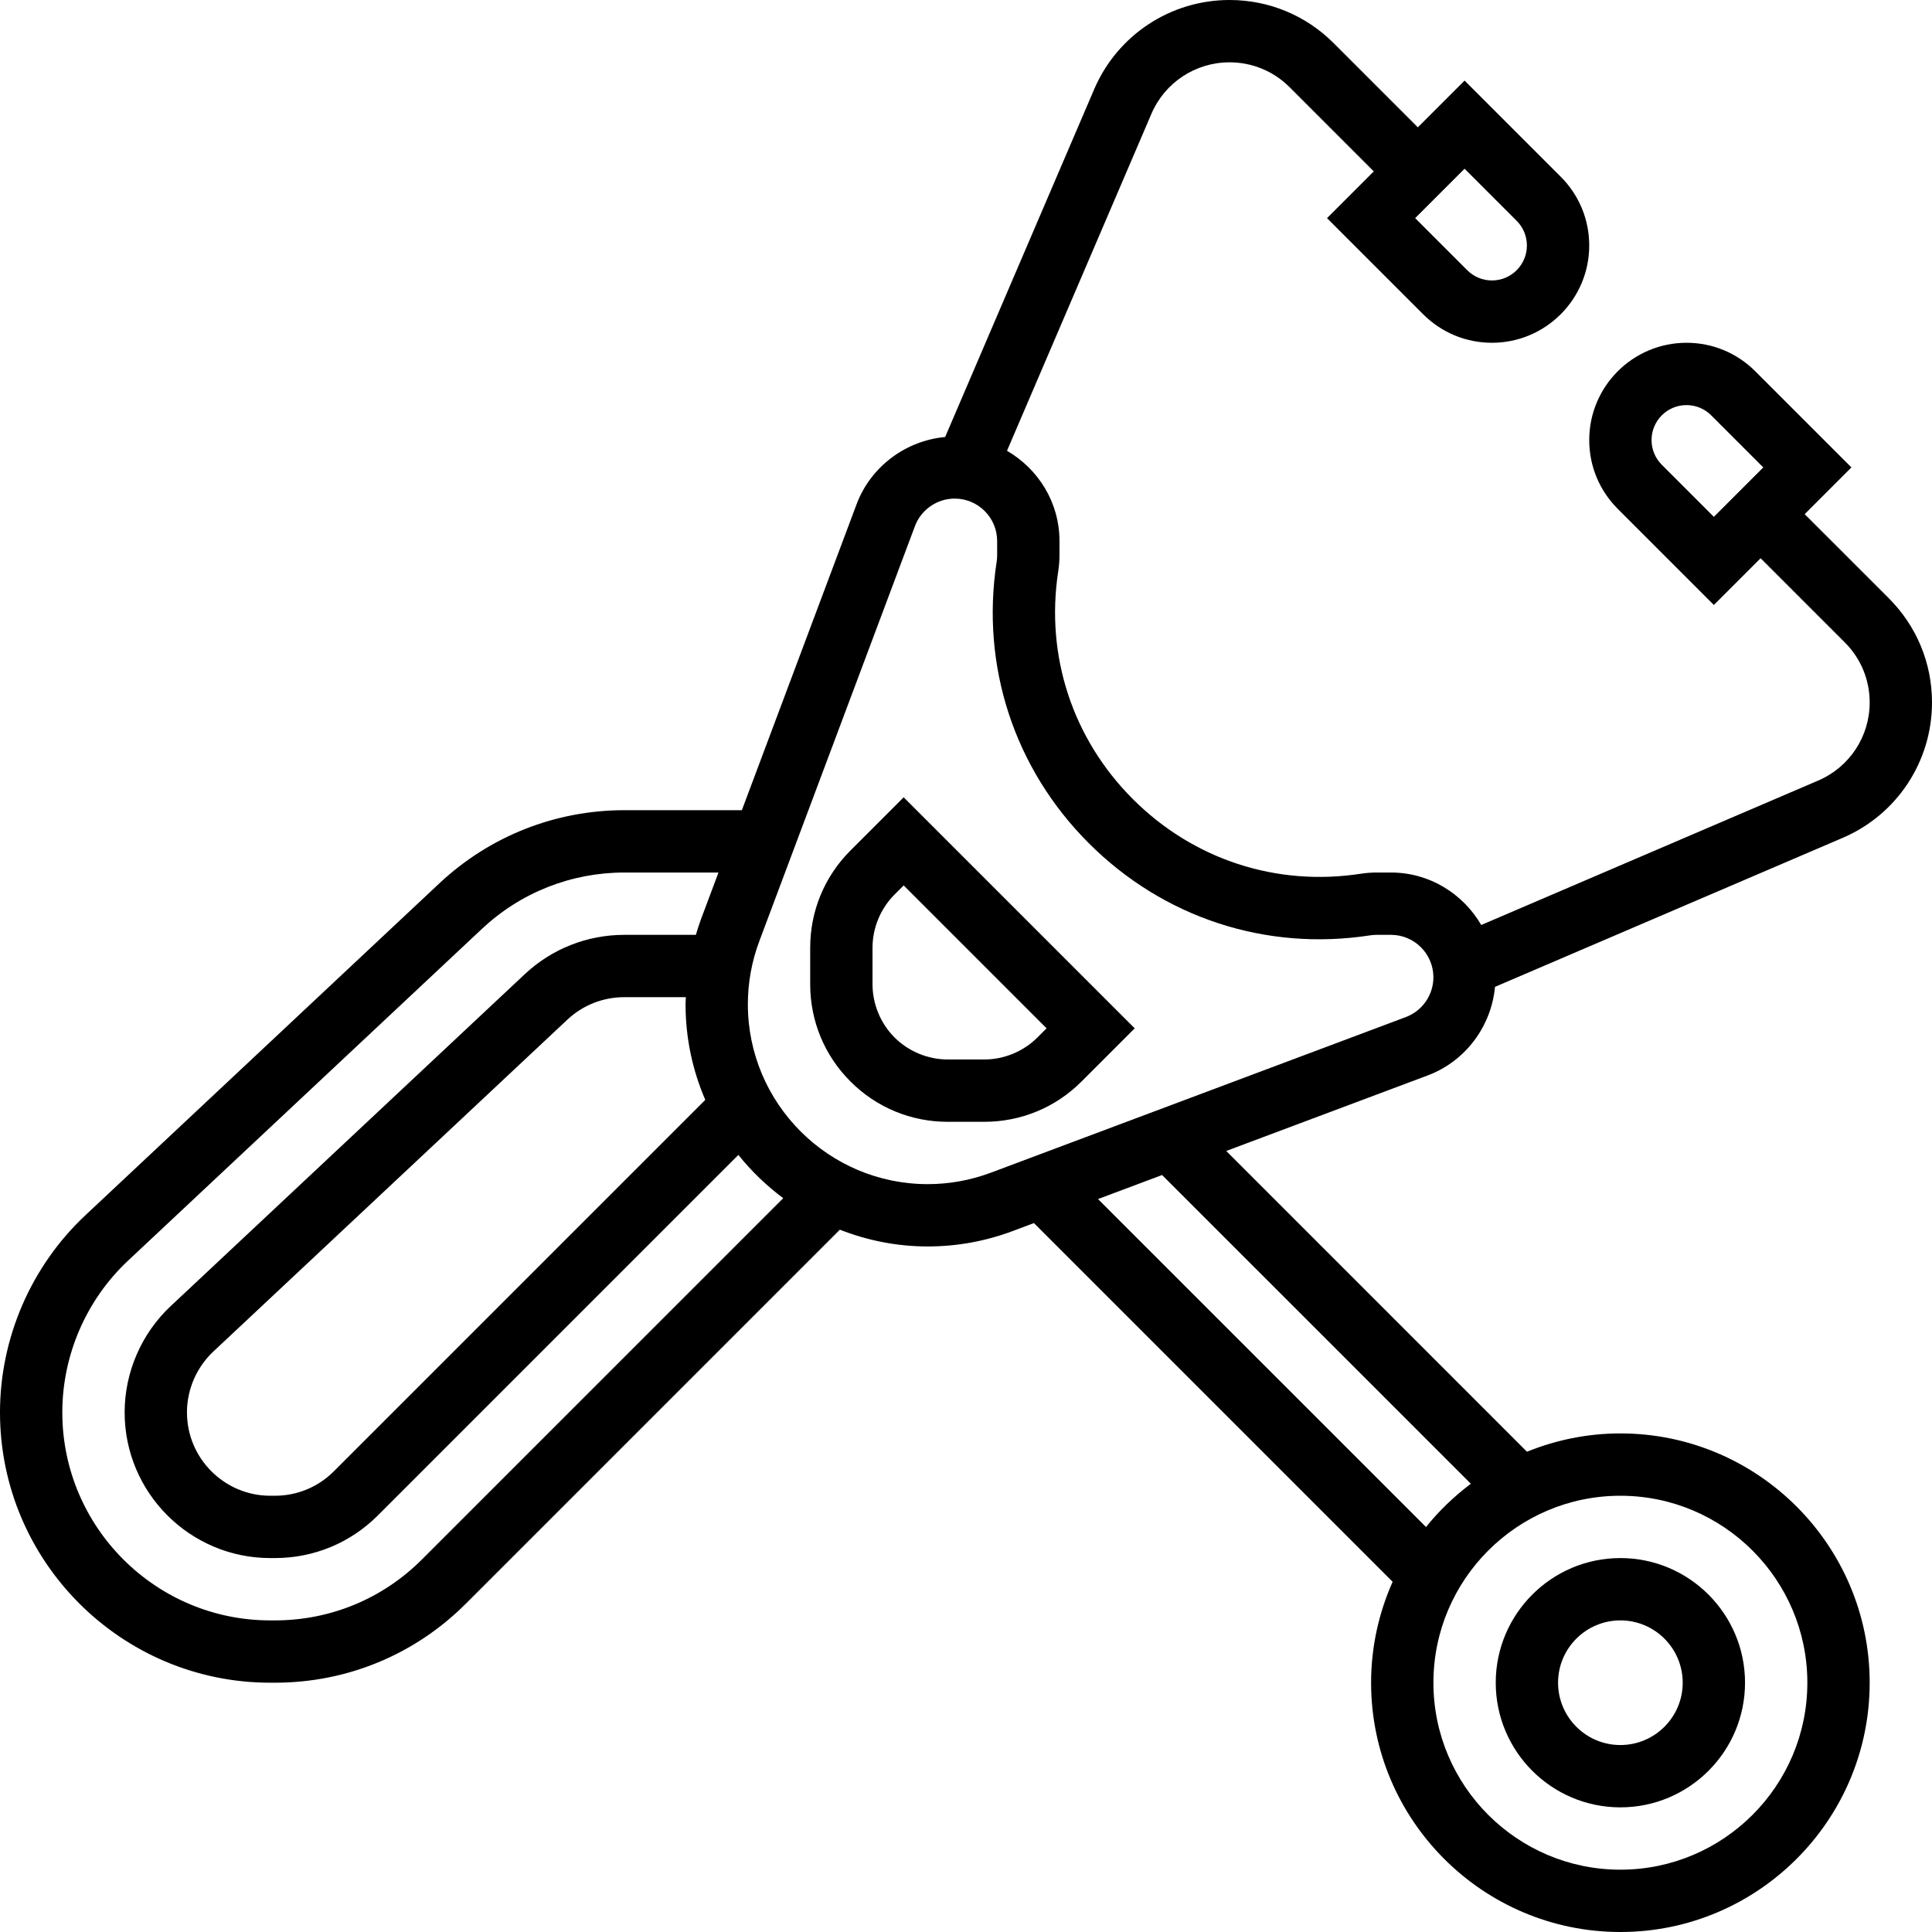
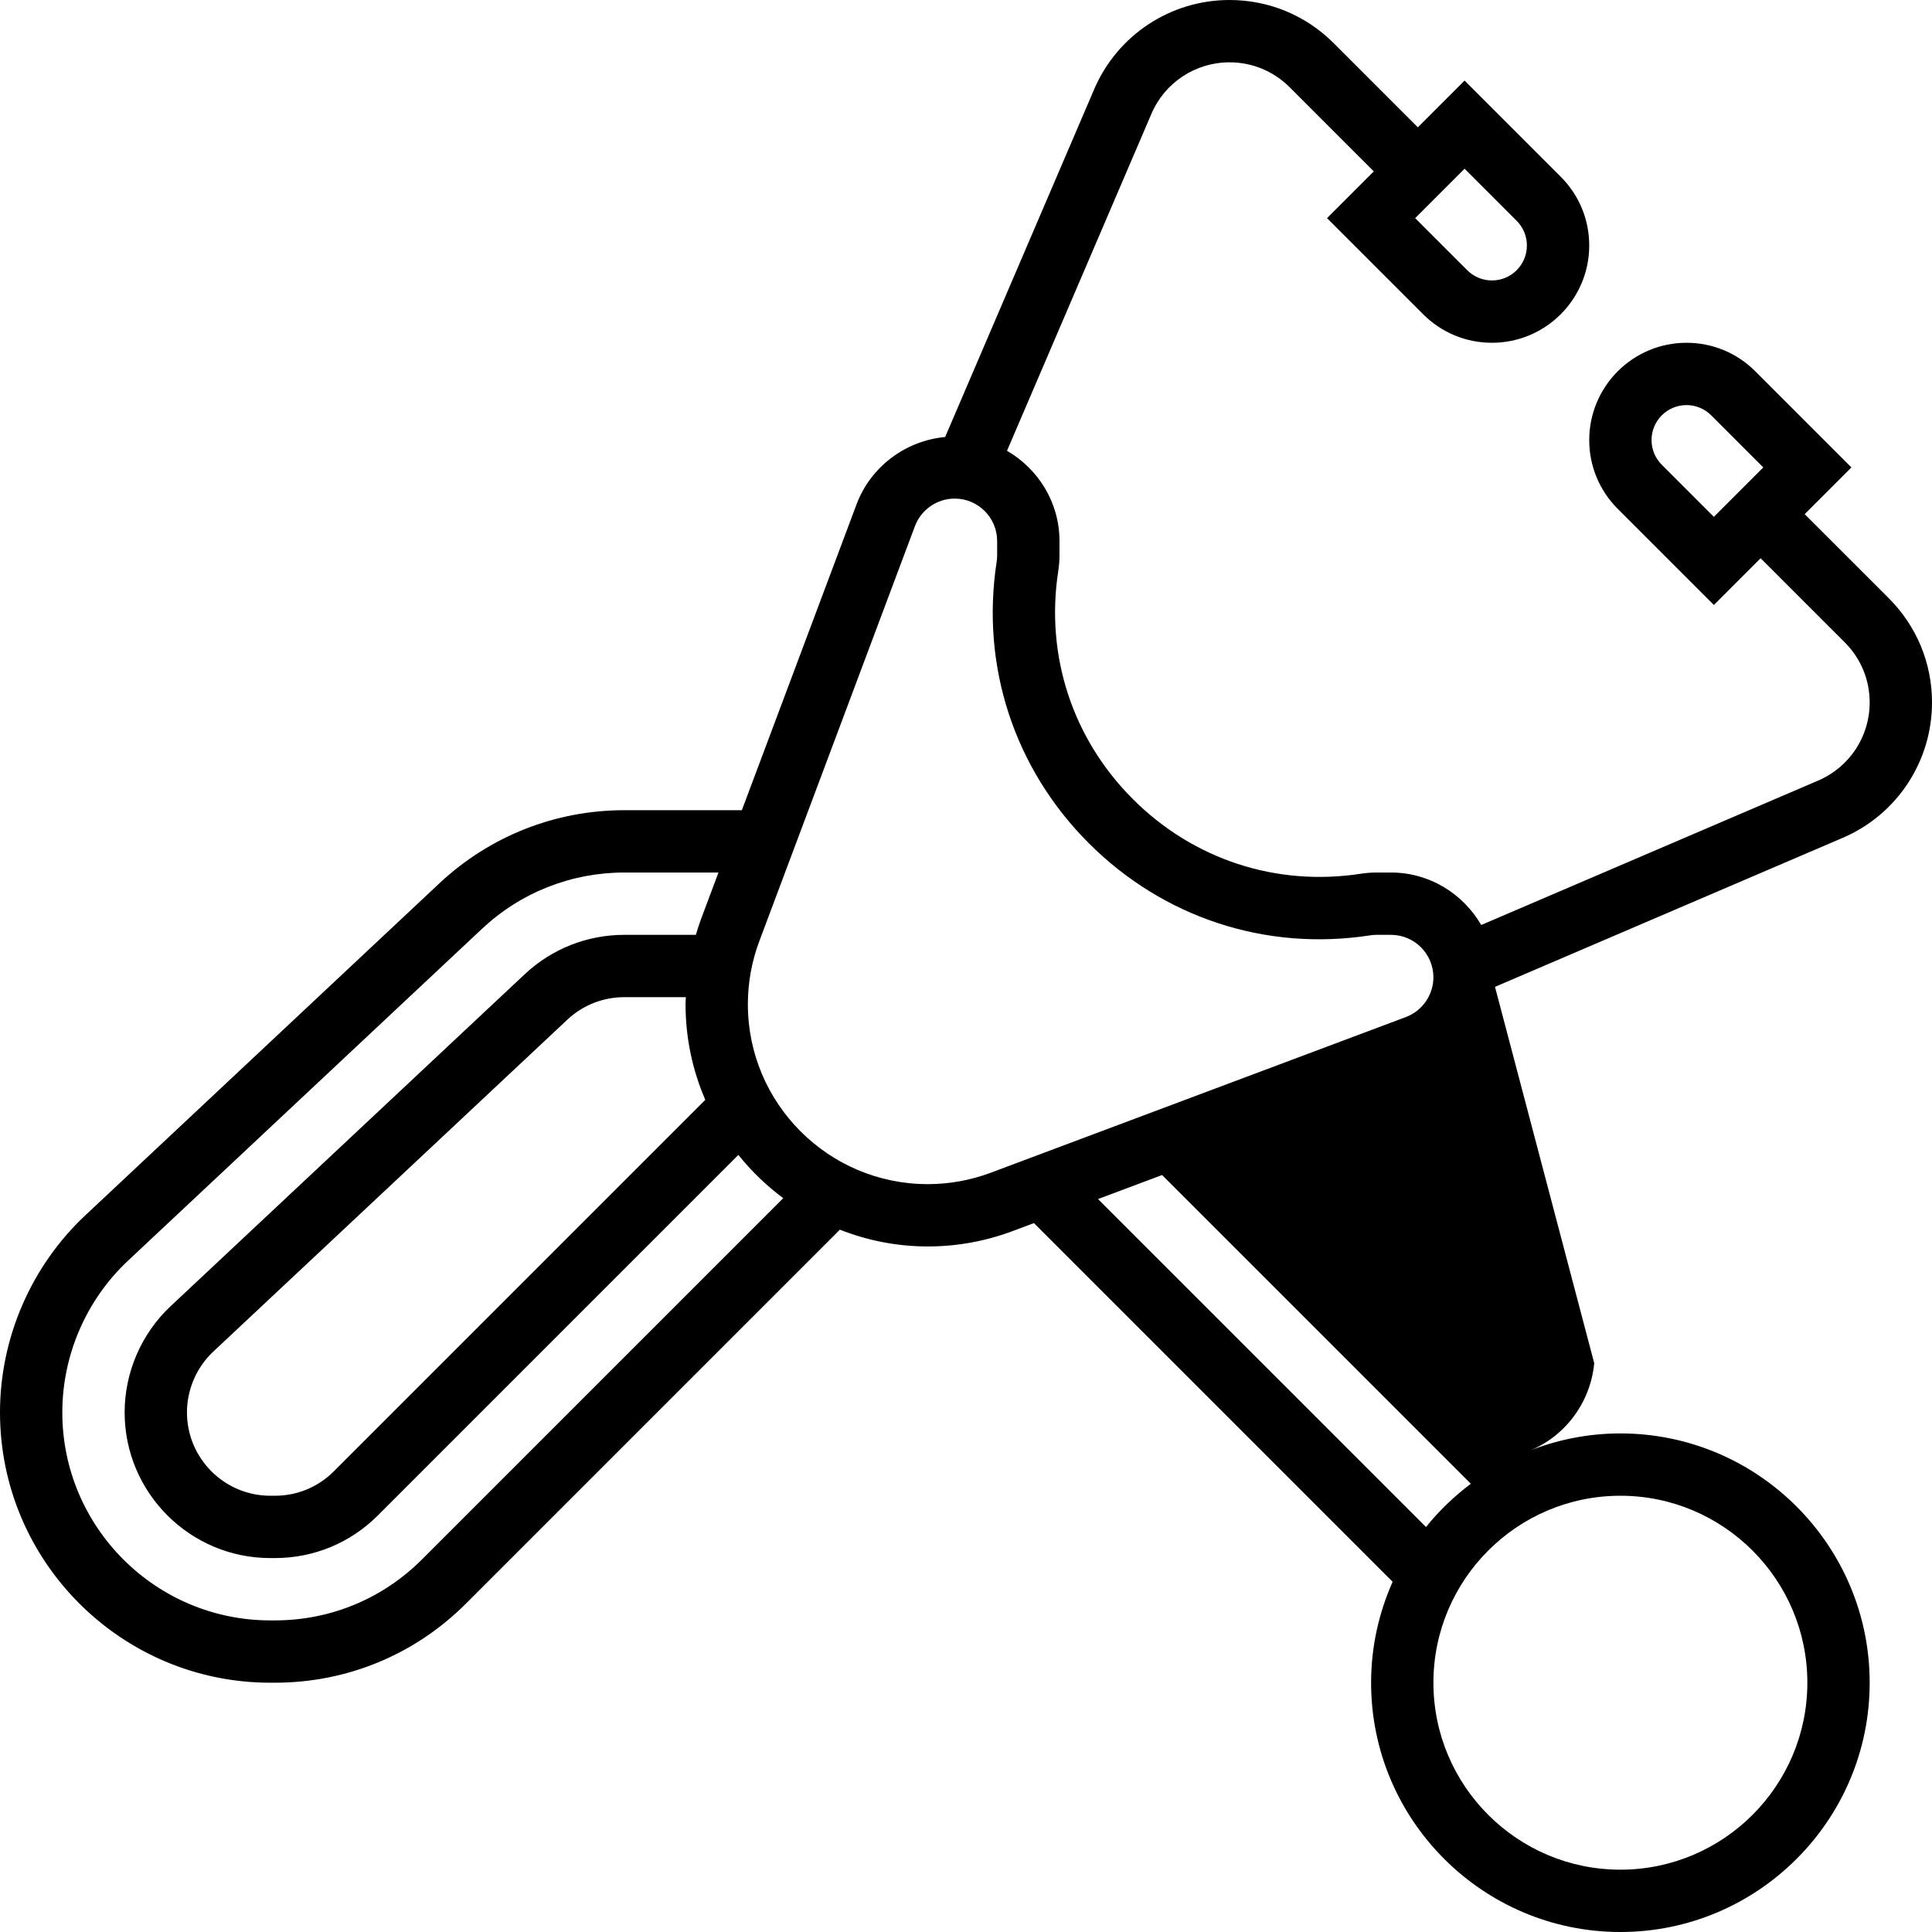
<svg xmlns="http://www.w3.org/2000/svg" height="496pt" viewBox="0 0 496 496" width="496pt">
-   <path d="m416 464c17.648 0 32-14.352 32-32s-14.352-32-32-32-32 14.352-32 32 14.352 32 32 32zm0-48c8.824 0 16 7.176 16 16s-7.176 16-16 16-16-7.176-16-16 7.176-16 16-16zm0 0" />
-   <path d="m383.809 253.352 89.27-38.254c13.922-5.961 22.922-19.602 22.922-34.754 0-10.098-3.938-19.59-11.07-26.734l-21.617-21.609 12-12-24.688-24.688c-4.715-4.711-10.984-7.312-17.656-7.312-13.77 0-24.969 11.199-24.969 24.969 0 6.672 2.602 12.941 7.312 17.656l24.688 24.688 12-12 21.617 21.617c4.117 4.117 6.383 9.598 6.383 15.422 0 8.738-5.184 16.602-13.215 20.039l-86.512 37.082c-4.664-8.016-13.258-13.473-23.176-13.473h-3.656c-1.363 0-2.723.105-4.09.312-21.703 3.336-43-3.656-58.512-19.16-15.504-15.504-22.496-36.832-19.16-58.512v-.016c.215-1.344.32-2.703.32-4.074v-3.656c0-9.918-5.457-18.504-13.473-23.168l37.082-86.52c3.438-8.023 11.312-13.207 20.047-13.207 5.824 0 11.305 2.273 15.422 6.383l21.609 21.617-12 12 24.688 24.688c4.715 4.711 10.984 7.312 17.656 7.312 13.77 0 24.969-11.199 24.969-24.969 0-6.672-2.602-12.941-7.312-17.656l-24.688-24.688-12 12-21.617-21.617c-7.137-7.133-16.629-11.07-26.727-11.07-15.145 0-28.785 9-34.746 22.91l-38.262 89.281c-10.152.945-19.113 7.602-22.738 17.266l-29.453 78.543h-30.176c-17.695 0-34.555 6.664-47.473 18.77l-90.871 85.207c-13.938 13.055-21.938 31.52-21.938 50.625 0 38.262 31.137 69.398 69.398 69.398h1.168c18.539 0 35.969-7.215 49.074-20.328l95.977-95.977c7 2.746 14.59 4.305 22.559 4.305 7.488 0 14.832-1.336 21.832-3.961l5.434-2.039 92.086 92.09c-3.527 7.934-5.527 16.688-5.527 25.91 0 35.289 28.711 64 64 64s64-28.711 64-64-28.711-64-64-64c-8.48 0-16.566 1.695-23.984 4.703l-77.207-77.215 51.734-19.398c9.664-3.625 16.32-12.578 17.266-22.738zm42.816-134.039c-1.688-1.695-2.625-3.945-2.625-6.344 0-4.945 4.023-8.969 8.969-8.969 2.398 0 4.648.938 6.344 2.625l13.375 13.375-12.688 12.688zm-37.25-62.625c1.688 1.695 2.625 3.945 2.625 6.344 0 4.945-4.023 8.969-8.969 8.969-2.398 0-4.648-.938-6.344-2.625l-13.375-13.375 12.688-12.688zm-208.305 225.68-95.367 95.367c-4.039 4.043-9.414 6.266-15.137 6.266h-1.168c-11.797 0-21.398-9.602-21.398-21.398 0-5.891 2.465-11.586 6.762-15.617l90.895-85.207c3.977-3.73 9.168-5.777 14.625-5.777h15.797c-.016.609-.078 1.215-.078 1.824 0 8.711 1.816 17.008 5.07 24.543zm-72.742 117.992c-10.09 10.09-23.496 15.641-37.762 15.641h-1.168c-29.445 0-53.398-23.953-53.398-53.398 0-14.707 6.152-28.906 16.879-38.961l90.875-85.199c9.934-9.312 22.91-14.441 36.527-14.441h24.176l-4.496 11.992c-.496 1.32-.898 2.664-1.305 4.008h-18.375c-9.539 0-18.625 3.594-25.57 10.113l-90.895 85.207c-7.512 7.047-11.816 16.992-11.816 27.281 0 20.621 16.777 37.398 37.398 37.398h1.168c9.992 0 19.387-3.887 26.449-10.953l92.551-92.551c3.336 4.184 7.219 7.902 11.512 11.113zm355.672 31.641c0 26.473-21.527 48-48 48s-48-21.527-48-48 21.527-48 48-48 48 21.527 48 48zm-86.391-51.078c-4.281 3.223-8.16 6.934-11.512 11.109l-84.203-84.199 16.449-6.168zm-16.68-119.816-72.867 27.328-33.68 12.629c-5.207 1.945-10.656 2.938-16.207 2.938-25.465 0-46.176-20.711-46.176-46.176 0-5.559.992-11.008 2.945-16.215l39.949-106.539c1.586-4.23 5.68-7.07 10.203-7.07 6.016 0 10.902 4.887 10.902 10.902v3.656c0 .562-.039 1.113-.129 1.664-4.109 26.77 4.504 53.098 23.656 72.25 19.16 19.152 45.504 27.793 72.242 23.656.559-.09 1.117-.129 1.68-.129h3.656c6.008 0 10.895 4.887 10.895 10.902 0 4.523-2.84 8.617-7.07 10.203zm0 0" />
-   <path d="m218.344 218.344c-6.672 6.664-10.344 15.535-10.344 24.969v9.375c0 9.434 3.672 18.305 10.344 24.969 6.664 6.672 15.535 10.344 24.969 10.344h9.375c9.434 0 18.305-3.672 24.969-10.344l13.656-13.656-59.312-59.312zm48 48c-3.59 3.594-8.574 5.656-13.656 5.656h-9.375c-5.082 0-10.066-2.062-13.656-5.656-3.594-3.59-5.656-8.574-5.656-13.656v-9.375c0-5.082 2.062-10.066 5.656-13.656l2.344-2.344 36.688 36.688zm0 0" />
+   <path d="m383.809 253.352 89.27-38.254c13.922-5.961 22.922-19.602 22.922-34.754 0-10.098-3.938-19.59-11.07-26.734l-21.617-21.609 12-12-24.688-24.688c-4.715-4.711-10.984-7.312-17.656-7.312-13.77 0-24.969 11.199-24.969 24.969 0 6.672 2.602 12.941 7.312 17.656l24.688 24.688 12-12 21.617 21.617c4.117 4.117 6.383 9.598 6.383 15.422 0 8.738-5.184 16.602-13.215 20.039l-86.512 37.082c-4.664-8.016-13.258-13.473-23.176-13.473h-3.656c-1.363 0-2.723.105-4.09.312-21.703 3.336-43-3.656-58.512-19.16-15.504-15.504-22.496-36.832-19.16-58.512v-.016c.215-1.344.32-2.703.32-4.074v-3.656c0-9.918-5.457-18.504-13.473-23.168l37.082-86.52c3.438-8.023 11.312-13.207 20.047-13.207 5.824 0 11.305 2.273 15.422 6.383l21.609 21.617-12 12 24.688 24.688c4.715 4.711 10.984 7.312 17.656 7.312 13.77 0 24.969-11.199 24.969-24.969 0-6.672-2.602-12.941-7.312-17.656l-24.688-24.688-12 12-21.617-21.617c-7.137-7.133-16.629-11.07-26.727-11.07-15.145 0-28.785 9-34.746 22.91l-38.262 89.281c-10.152.945-19.113 7.602-22.738 17.266l-29.453 78.543h-30.176c-17.695 0-34.555 6.664-47.473 18.77l-90.871 85.207c-13.938 13.055-21.938 31.52-21.938 50.625 0 38.262 31.137 69.398 69.398 69.398h1.168c18.539 0 35.969-7.215 49.074-20.328l95.977-95.977c7 2.746 14.59 4.305 22.559 4.305 7.488 0 14.832-1.336 21.832-3.961l5.434-2.039 92.086 92.09c-3.527 7.934-5.527 16.688-5.527 25.91 0 35.289 28.711 64 64 64s64-28.711 64-64-28.711-64-64-64c-8.48 0-16.566 1.695-23.984 4.703c9.664-3.625 16.32-12.578 17.266-22.738zm42.816-134.039c-1.688-1.695-2.625-3.945-2.625-6.344 0-4.945 4.023-8.969 8.969-8.969 2.398 0 4.648.938 6.344 2.625l13.375 13.375-12.688 12.688zm-37.25-62.625c1.688 1.695 2.625 3.945 2.625 6.344 0 4.945-4.023 8.969-8.969 8.969-2.398 0-4.648-.938-6.344-2.625l-13.375-13.375 12.688-12.688zm-208.305 225.68-95.367 95.367c-4.039 4.043-9.414 6.266-15.137 6.266h-1.168c-11.797 0-21.398-9.602-21.398-21.398 0-5.891 2.465-11.586 6.762-15.617l90.895-85.207c3.977-3.73 9.168-5.777 14.625-5.777h15.797c-.016.609-.078 1.215-.078 1.824 0 8.711 1.816 17.008 5.07 24.543zm-72.742 117.992c-10.09 10.09-23.496 15.641-37.762 15.641h-1.168c-29.445 0-53.398-23.953-53.398-53.398 0-14.707 6.152-28.906 16.879-38.961l90.875-85.199c9.934-9.312 22.91-14.441 36.527-14.441h24.176l-4.496 11.992c-.496 1.32-.898 2.664-1.305 4.008h-18.375c-9.539 0-18.625 3.594-25.57 10.113l-90.895 85.207c-7.512 7.047-11.816 16.992-11.816 27.281 0 20.621 16.777 37.398 37.398 37.398h1.168c9.992 0 19.387-3.887 26.449-10.953l92.551-92.551c3.336 4.184 7.219 7.902 11.512 11.113zm355.672 31.641c0 26.473-21.527 48-48 48s-48-21.527-48-48 21.527-48 48-48 48 21.527 48 48zm-86.391-51.078c-4.281 3.223-8.16 6.934-11.512 11.109l-84.203-84.199 16.449-6.168zm-16.68-119.816-72.867 27.328-33.68 12.629c-5.207 1.945-10.656 2.938-16.207 2.938-25.465 0-46.176-20.711-46.176-46.176 0-5.559.992-11.008 2.945-16.215l39.949-106.539c1.586-4.23 5.68-7.07 10.203-7.07 6.016 0 10.902 4.887 10.902 10.902v3.656c0 .562-.039 1.113-.129 1.664-4.109 26.77 4.504 53.098 23.656 72.25 19.16 19.152 45.504 27.793 72.242 23.656.559-.09 1.117-.129 1.68-.129h3.656c6.008 0 10.895 4.887 10.895 10.902 0 4.523-2.84 8.617-7.07 10.203zm0 0" />
</svg>